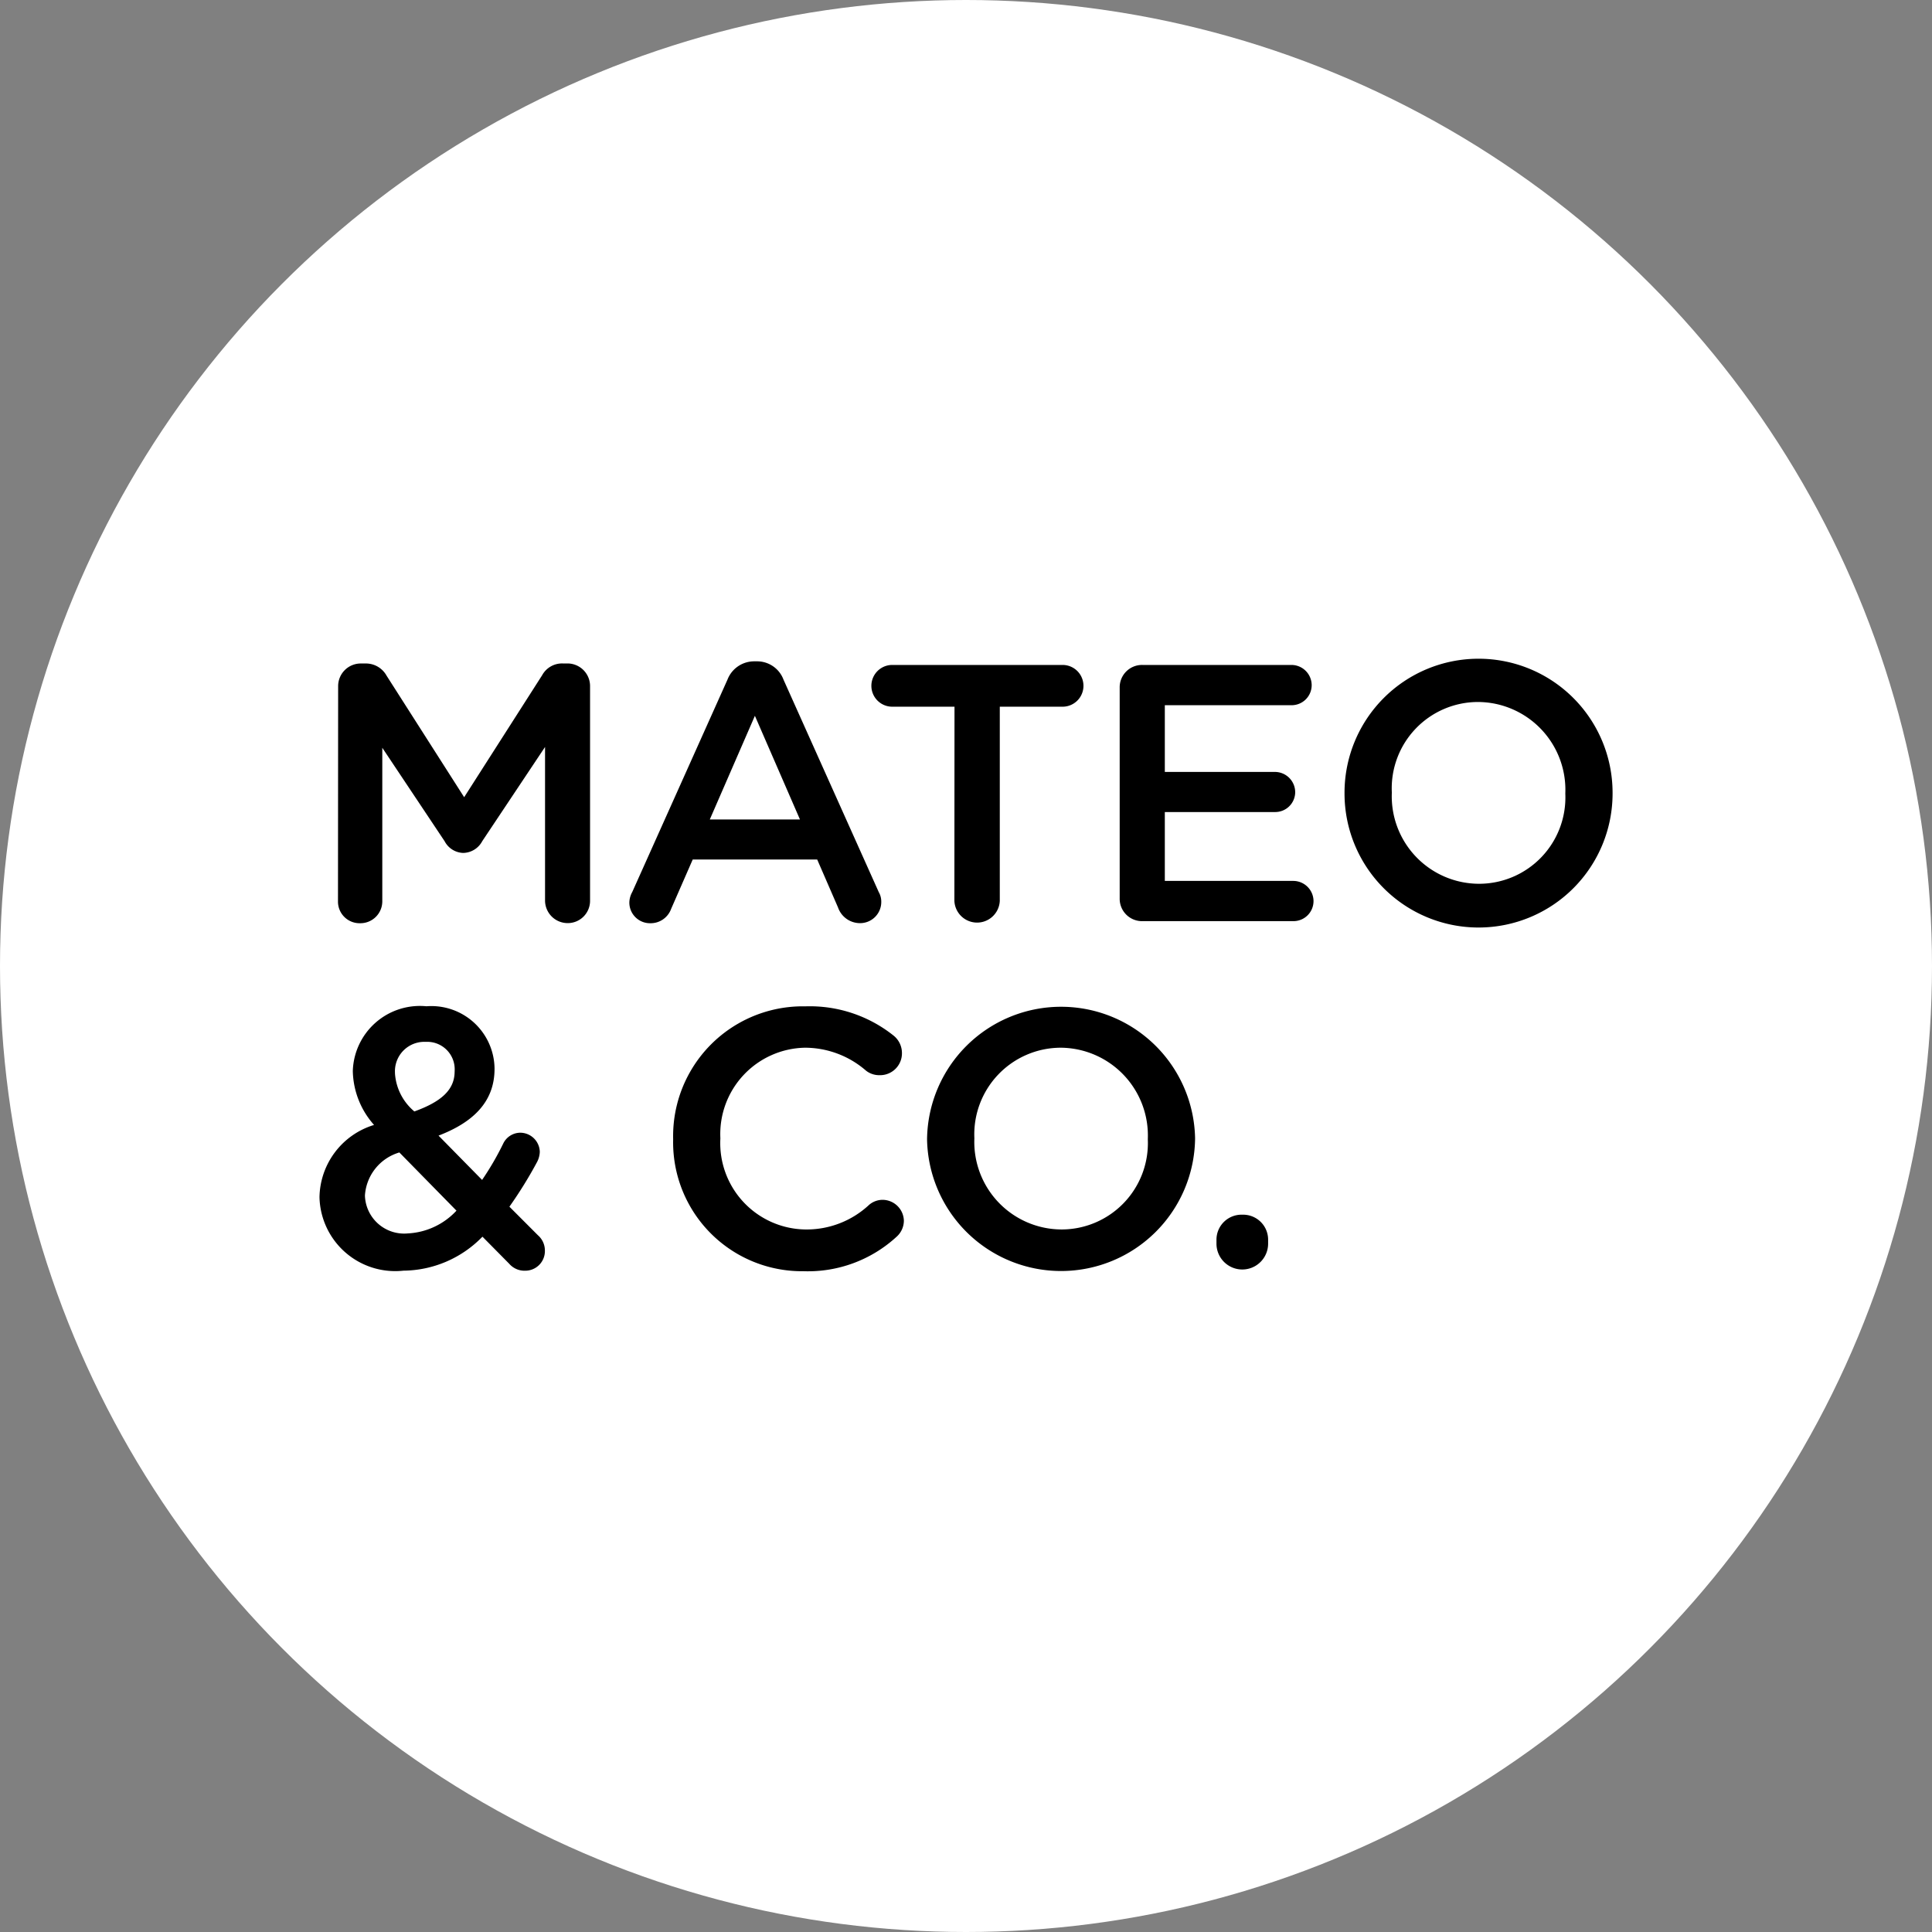
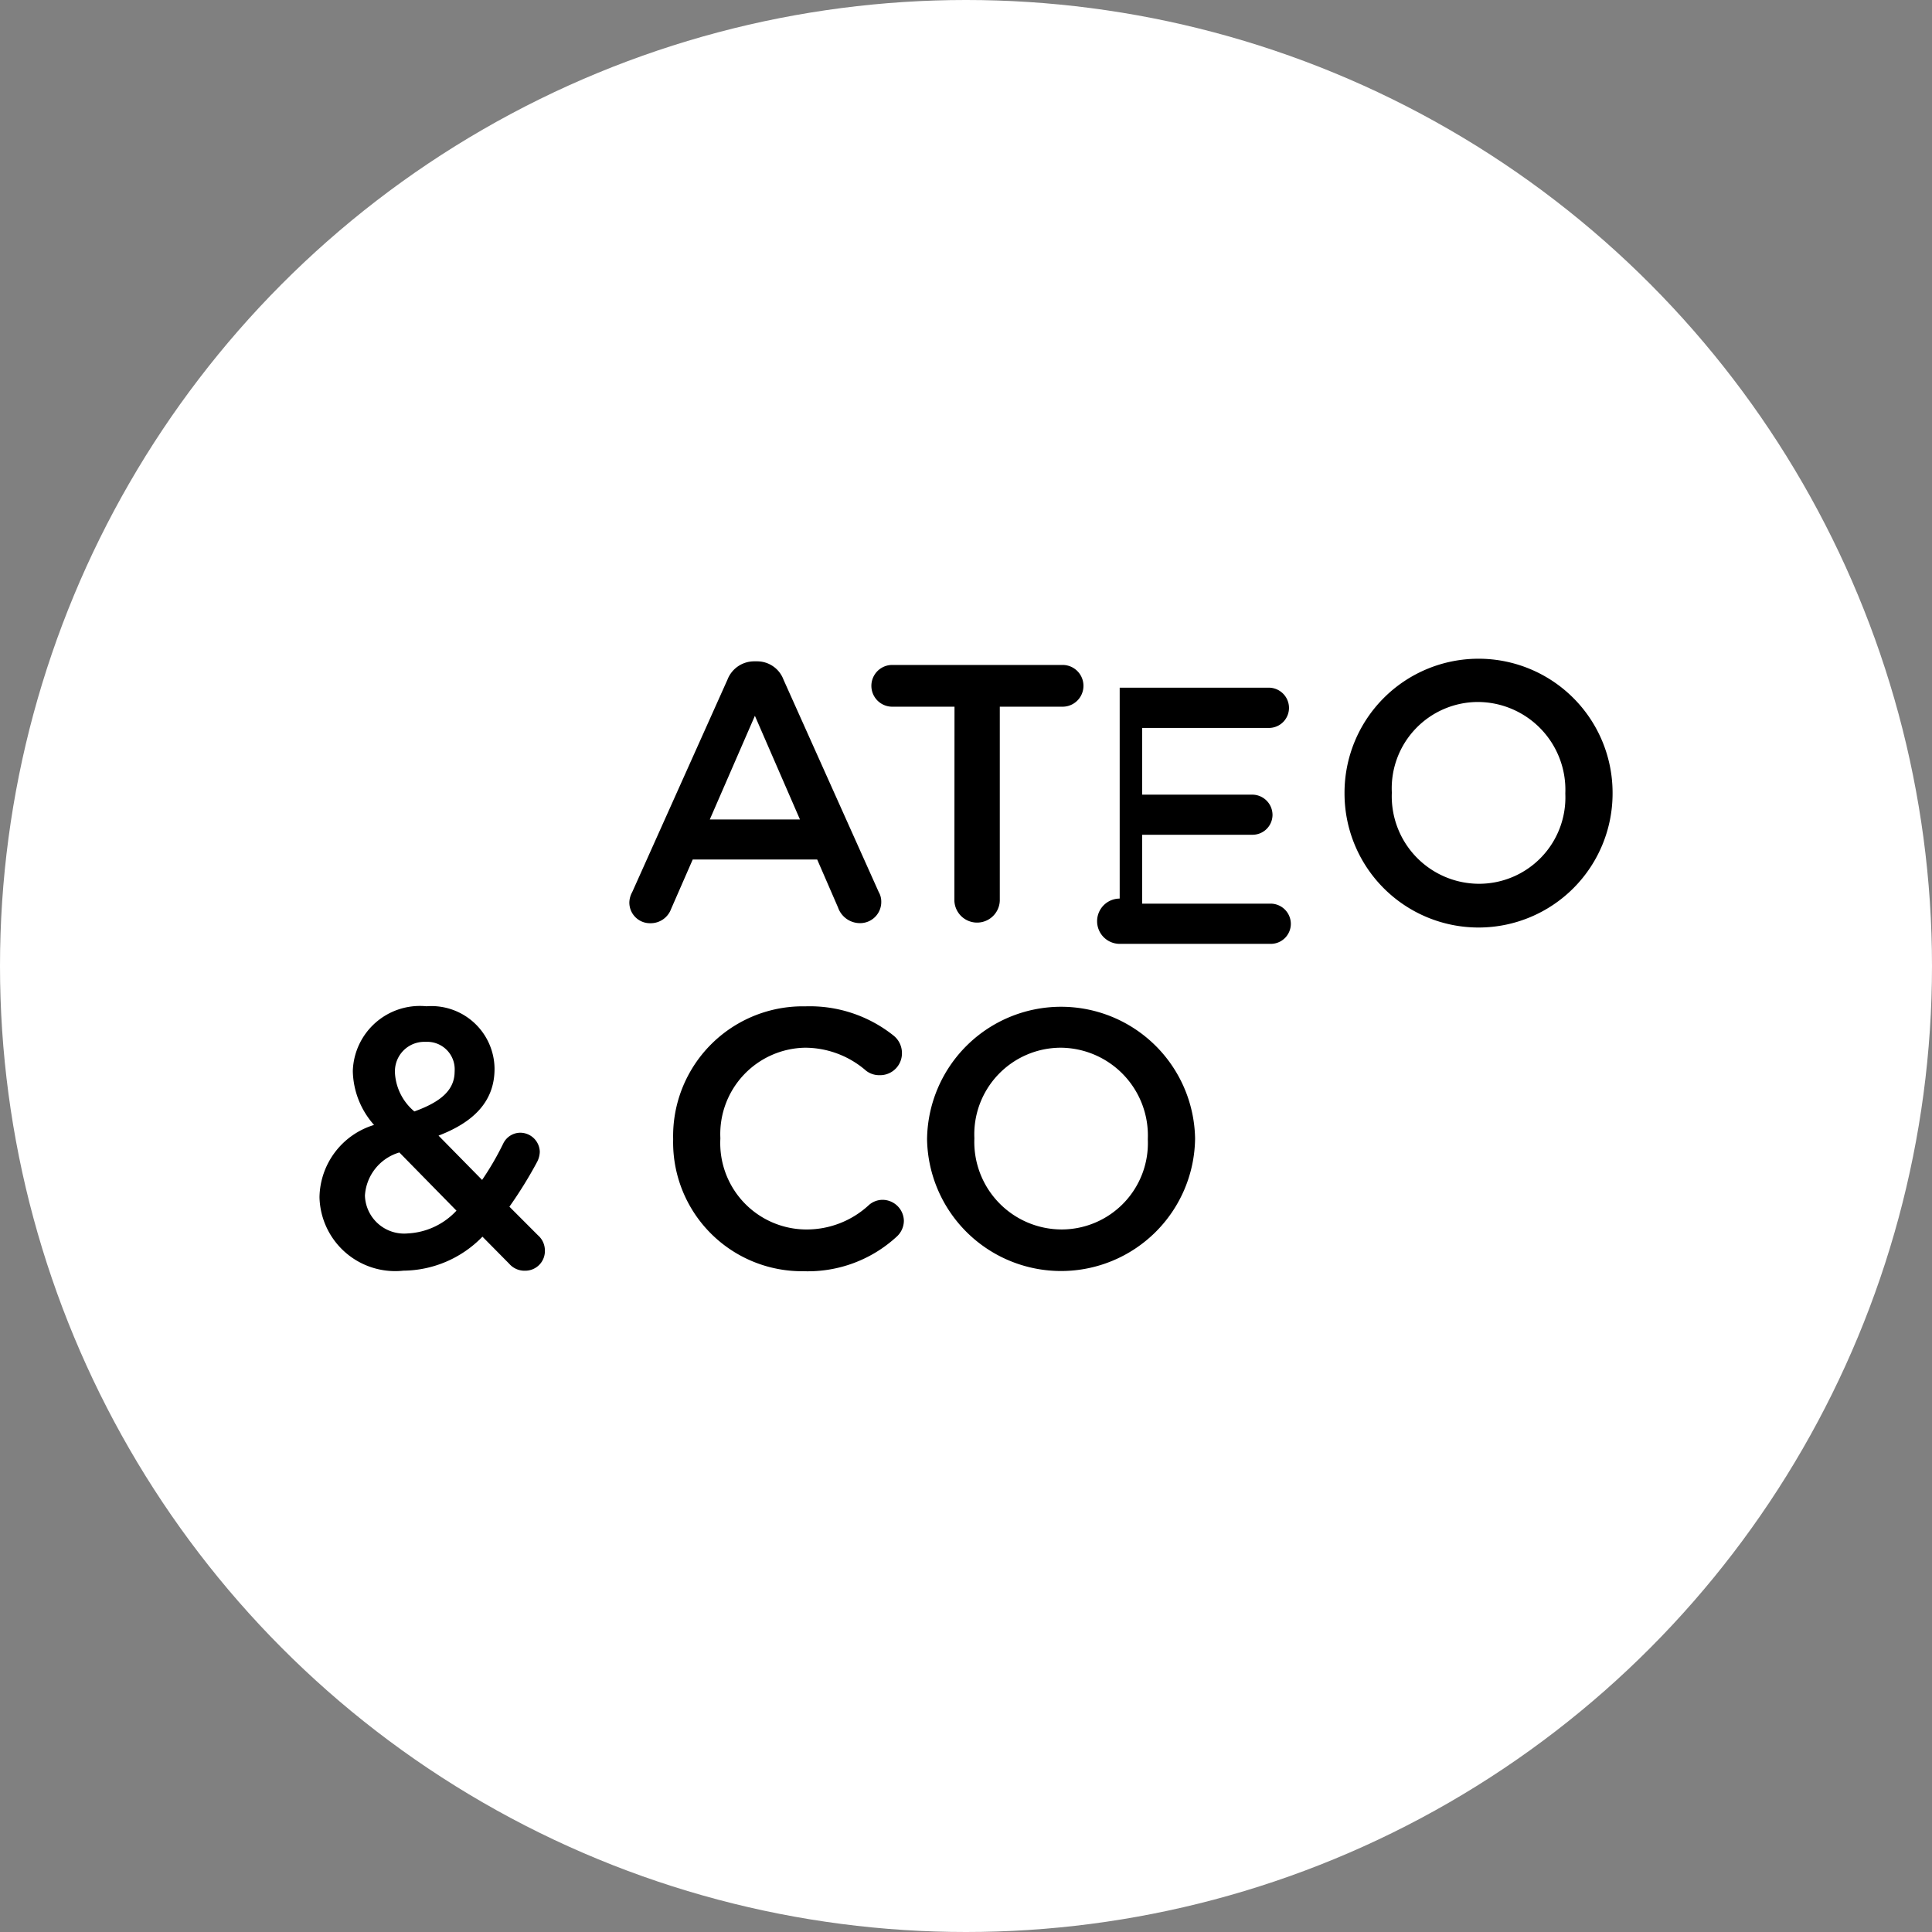
<svg xmlns="http://www.w3.org/2000/svg" id="Grupo_513" data-name="Grupo 513" width="49.228" height="49.228" viewBox="0 0 49.228 49.228">
  <rect x="0" y="0" width="49.228" height="49.228" fill="#808080" stroke="none" />
  <circle id="Elipse_429" data-name="Elipse 429" cx="24.614" cy="24.614" r="24.614" fill="#fff" />
  <g id="Grupo_499" data-name="Grupo 499" transform="translate(8.141 16.831)">
    <g id="Grupo_498" data-name="Grupo 498">
-       <path id="Trazado_2087" data-name="Trazado 2087" d="M666.267,171.167a.576.576,0,0,1,.579-.579h.122a.6.6,0,0,1,.531.307l1.979,3.1,1.987-3.108a.578.578,0,0,1,.522-.3h.12a.576.576,0,0,1,.579.579v5.468a.568.568,0,0,1-.579.569.577.577,0,0,1-.568-.569v-3.919l-1.6,2.4a.562.562,0,0,1-.485.3.555.555,0,0,1-.475-.3l-1.587-2.379v3.91a.558.558,0,0,1-.568.56.55.55,0,0,1-.561-.56Z" transform="translate(-665.792 -170.513)" />
      <path id="Trazado_2088" data-name="Trazado 2088" d="M679.493,176.368l2.426-5.411a.729.729,0,0,1,.691-.467h.055a.717.717,0,0,1,.682.467l2.426,5.411a.485.485,0,0,1,.065.242.539.539,0,0,1-.542.551.593.593,0,0,1-.56-.4l-.531-1.222h-3.171l-.551,1.26a.554.554,0,0,1-.533.364.526.526,0,0,1-.531-.533A.572.572,0,0,1,679.493,176.368Zm4.273-1.849-1.148-2.641-1.149,2.641Z" transform="translate(-671.524 -170.47)" />
      <path id="Trazado_2089" data-name="Trazado 2089" d="M692.47,171.718h-1.586a.532.532,0,0,1,0-1.064h4.34a.532.532,0,0,1,0,1.064h-1.6v4.946a.579.579,0,0,1-1.157,0Z" transform="translate(-676.29 -170.542)" />
-       <path id="Trazado_2090" data-name="Trazado 2090" d="M701.567,176.607v-5.374a.569.569,0,0,1,.578-.579h3.8a.517.517,0,0,1,.514.513.511.511,0,0,1-.514.513h-3.228v1.7h2.81a.518.518,0,0,1,.512.522.509.509,0,0,1-.512.5h-2.81v1.755h3.276a.517.517,0,0,1,.513.513.511.511,0,0,1-.513.512h-3.845A.569.569,0,0,1,701.567,176.607Z" transform="translate(-681.178 -170.542)" />
+       <path id="Trazado_2090" data-name="Trazado 2090" d="M701.567,176.607v-5.374h3.8a.517.517,0,0,1,.514.513.511.511,0,0,1-.514.513h-3.228v1.7h2.81a.518.518,0,0,1,.512.522.509.509,0,0,1-.512.5h-2.81v1.755h3.276a.517.517,0,0,1,.513.513.511.511,0,0,1-.513.512h-3.845A.569.569,0,0,1,701.567,176.607Z" transform="translate(-681.178 -170.542)" />
      <path id="Trazado_2091" data-name="Trazado 2091" d="M711.723,173.852v-.019a3.415,3.415,0,0,1,6.83-.019v.019a3.415,3.415,0,0,1-6.83.019Zm5.626,0v-.019a2.237,2.237,0,0,0-2.221-2.322,2.2,2.2,0,0,0-2.2,2.3v.019a2.228,2.228,0,0,0,2.22,2.313A2.2,2.2,0,0,0,717.349,173.852Z" transform="translate(-685.605 -170.455)" />
      <path id="Trazado_2092" data-name="Trazado 2092" d="M670.258,192.633l-.682-.69a2.839,2.839,0,0,1-2.014.866,1.929,1.929,0,0,1-2.138-1.865v-.019a1.958,1.958,0,0,1,1.39-1.829,2.127,2.127,0,0,1-.541-1.363v-.019a1.71,1.71,0,0,1,1.876-1.642,1.61,1.61,0,0,1,1.735,1.577v.019c0,.856-.569,1.371-1.427,1.7l1.11,1.129a7.346,7.346,0,0,0,.541-.932.486.486,0,0,1,.429-.271.5.5,0,0,1,.5.486.6.6,0,0,1-.065.252,10.84,10.84,0,0,1-.709,1.147l.727.728a.514.514,0,0,1,.177.391.5.5,0,0,1-.5.512A.516.516,0,0,1,670.258,192.633Zm-1.344-1.353-1.455-1.483a1.224,1.224,0,0,0-.877,1.092v.018a1,1,0,0,0,1.092.953A1.816,1.816,0,0,0,668.914,191.28Zm-.046-3.546v-.019a.7.7,0,0,0-.737-.736.749.749,0,0,0-.784.784v.019a1.382,1.382,0,0,0,.494.97C668.513,188.509,668.867,188.21,668.867,187.734Z" transform="translate(-665.424 -177.263)" />
      <path id="Trazado_2093" data-name="Trazado 2093" d="M681.4,189.47v-.019a3.306,3.306,0,0,1,3.368-3.377,3.421,3.421,0,0,1,2.238.737.57.57,0,0,1,.224.457.557.557,0,0,1-.569.56.547.547,0,0,1-.344-.113,2.375,2.375,0,0,0-1.559-.587,2.2,2.2,0,0,0-2.155,2.3v.018a2.2,2.2,0,0,0,2.155,2.313,2.333,2.333,0,0,0,1.633-.625.53.53,0,0,1,.345-.13.546.546,0,0,1,.543.532.552.552,0,0,1-.187.41,3.337,3.337,0,0,1-2.37.877A3.284,3.284,0,0,1,681.4,189.47Z" transform="translate(-672.389 -177.263)" />
      <path id="Trazado_2094" data-name="Trazado 2094" d="M692.868,189.47v-.019a3.415,3.415,0,0,1,6.829-.018v.018a3.415,3.415,0,0,1-6.829.019Zm5.625,0v-.019a2.237,2.237,0,0,0-2.22-2.323,2.208,2.208,0,0,0-2.2,2.3v.018a2.23,2.23,0,0,0,2.221,2.313A2.2,2.2,0,0,0,698.493,189.47Z" transform="translate(-677.387 -177.263)" />
-       <path id="Trazado_2095" data-name="Trazado 2095" d="M706.6,195.485a.636.636,0,0,1,.653.644v.094a.658.658,0,0,1-1.316,0v-.094A.638.638,0,0,1,706.6,195.485Z" transform="translate(-683.082 -181.365)" />
    </g>
  </g>
</svg>